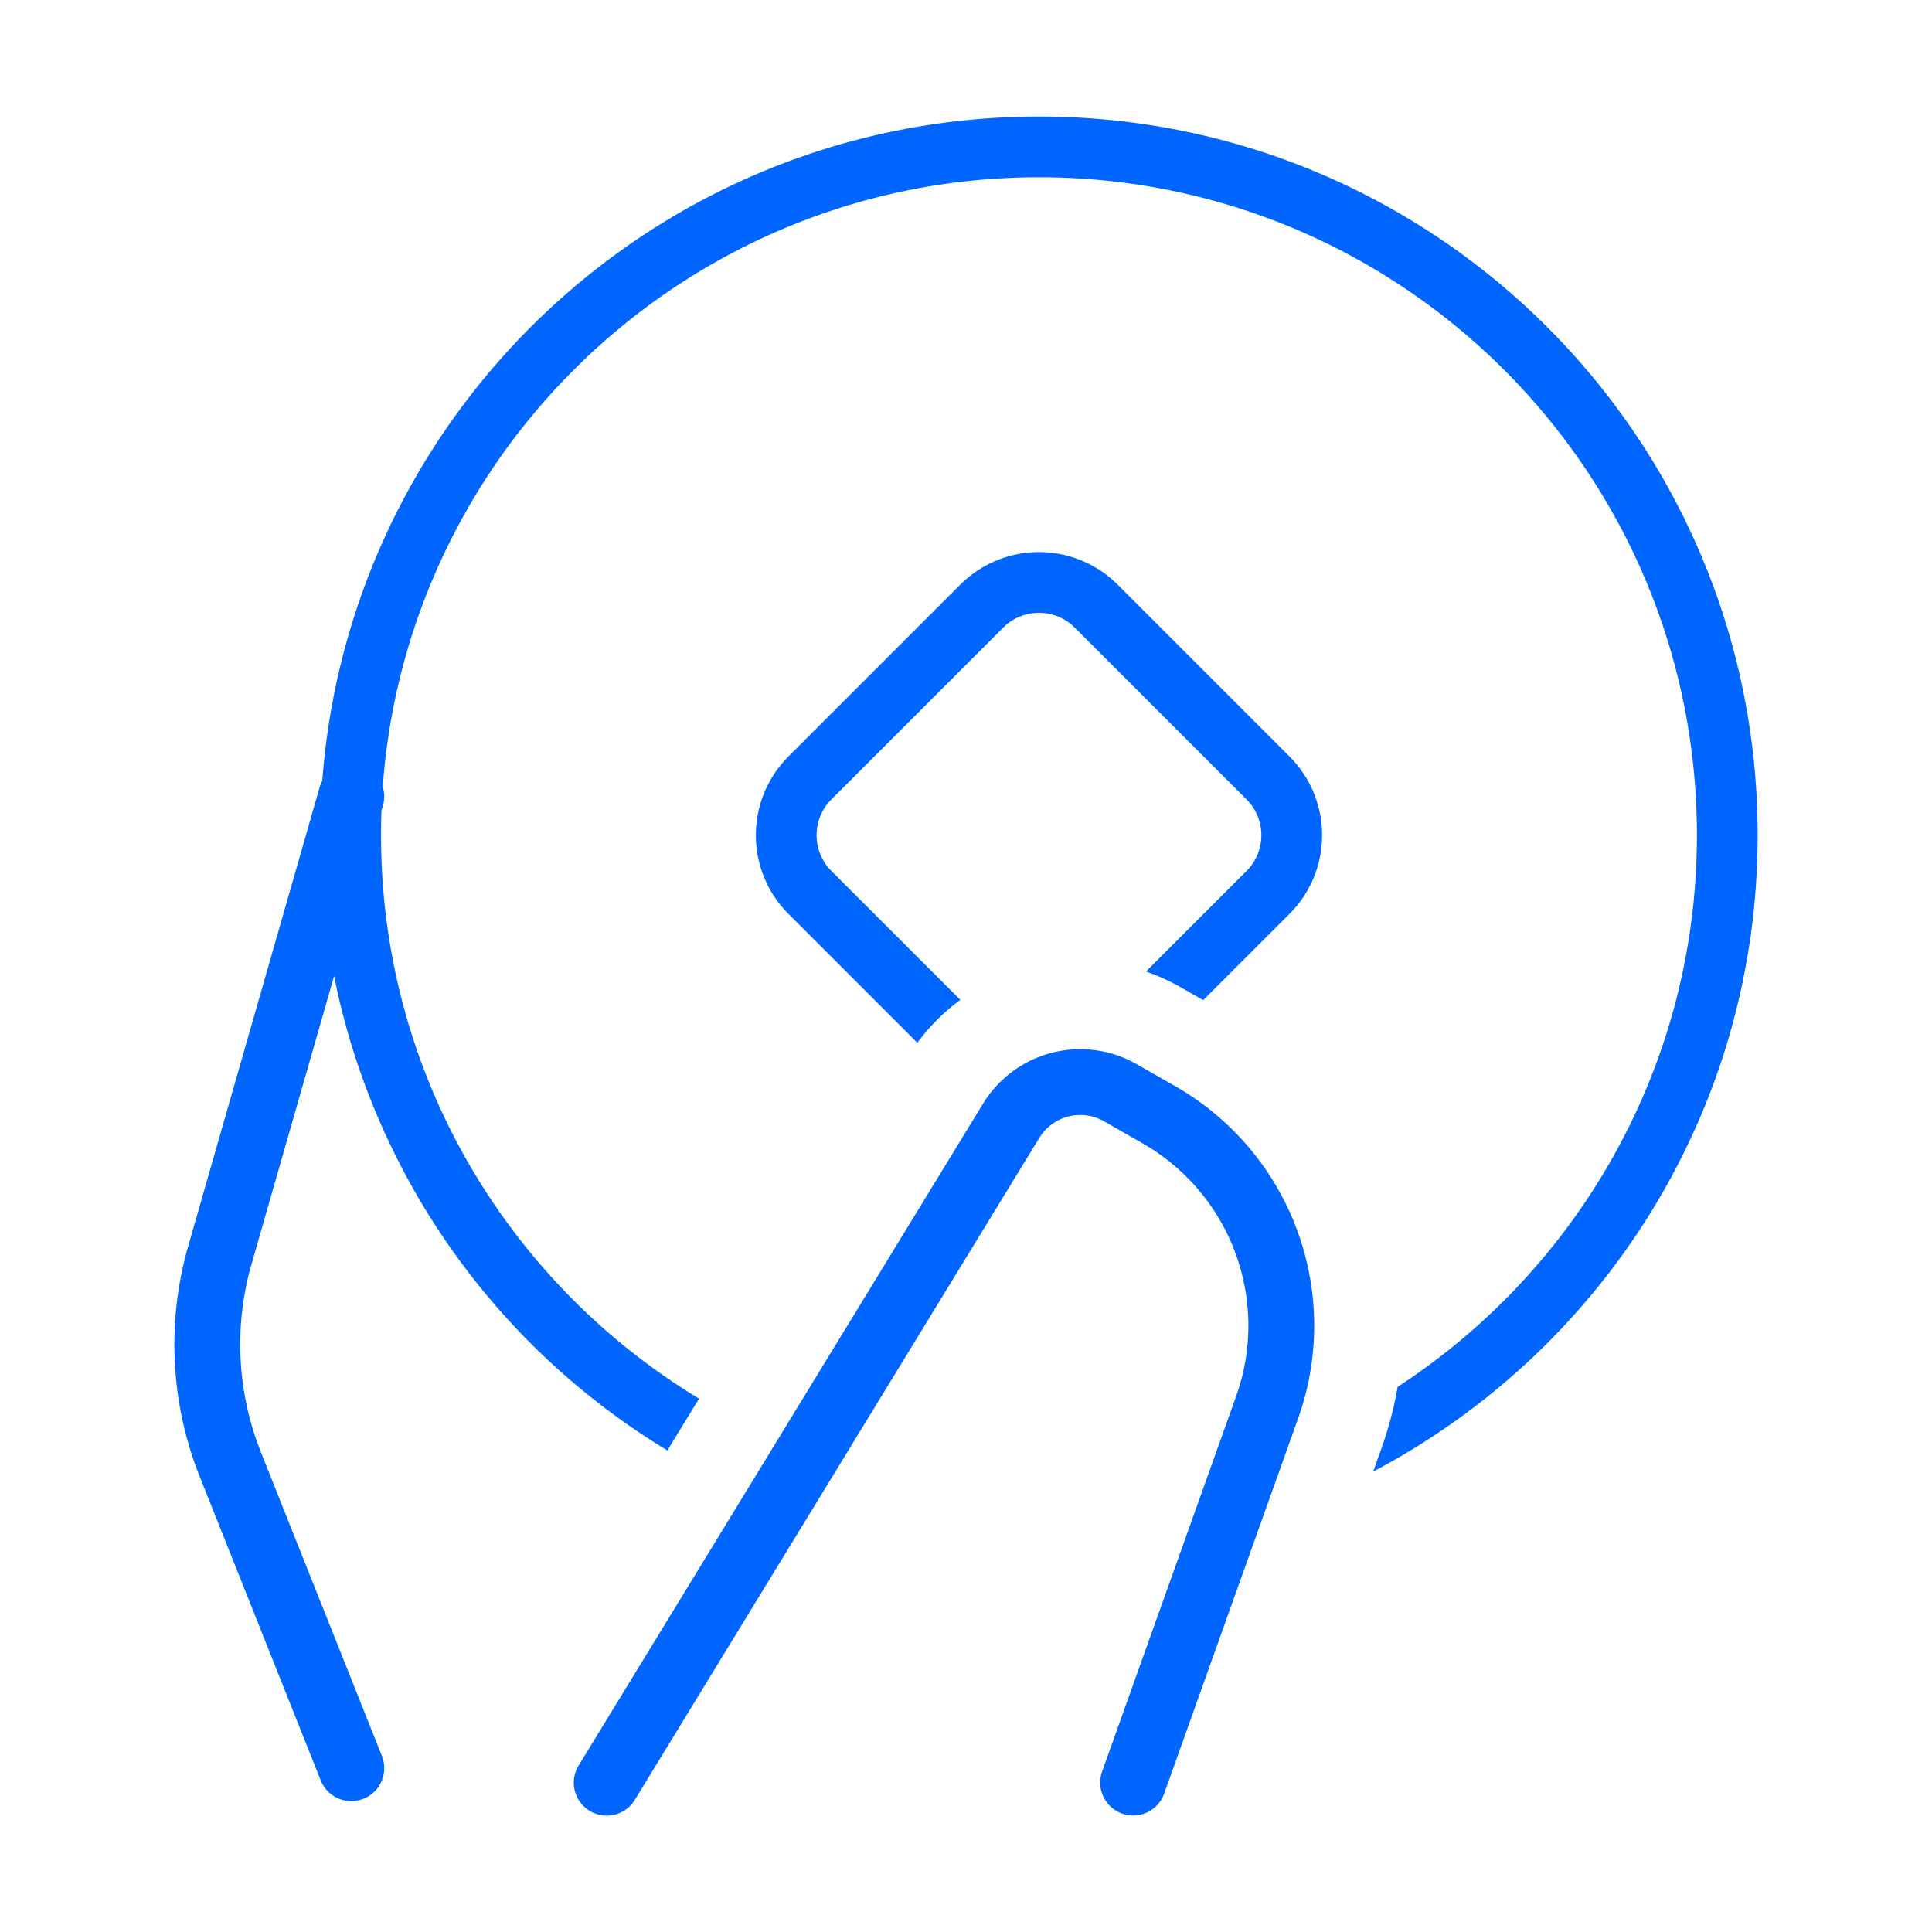
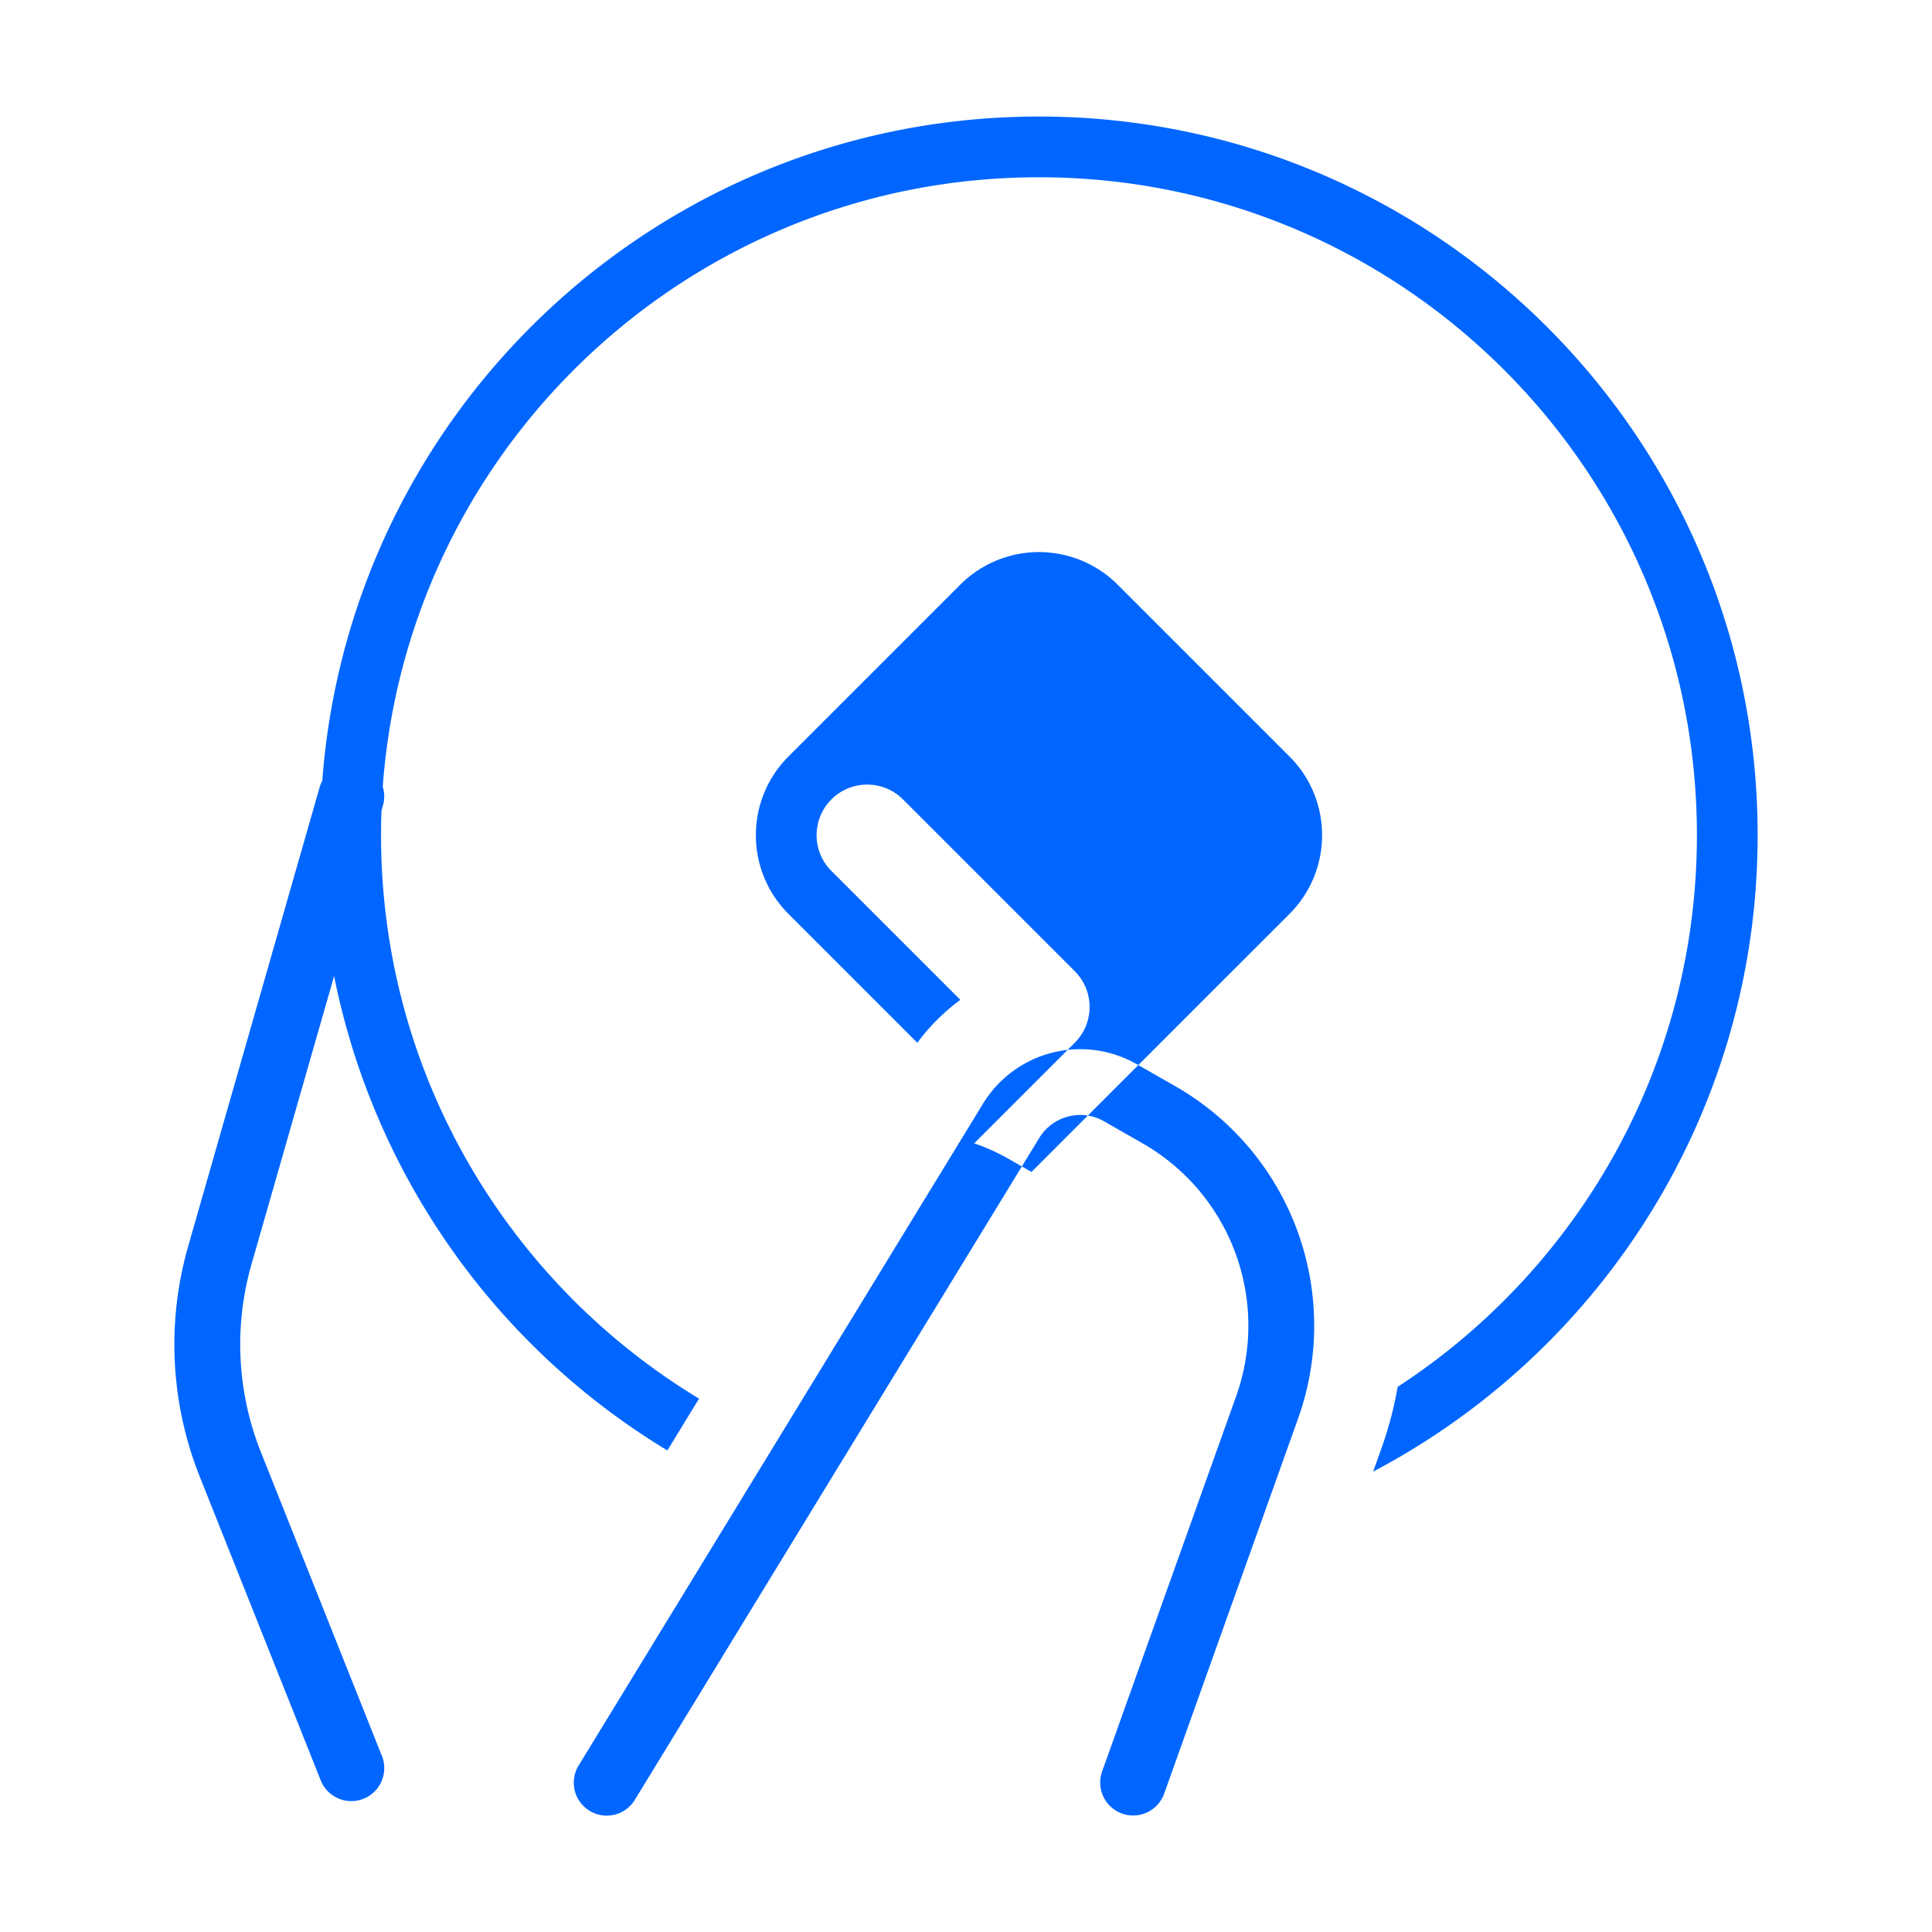
<svg xmlns="http://www.w3.org/2000/svg" width="44" height="44" viewBox="0 0 44 44" fill="none">
-   <path fill-rule="evenodd" clip-rule="evenodd" d="M23.662 4.037c-7.905 0-14.38 6.12-14.945 13.88a.747.747 0 0 1 .004.428l-.033.118c-.007.185-.01.371-.01.558 0 5.442 2.901 10.207 7.242 12.832l-.721 1.18a16.385 16.385 0 0 1-7.59-10.804l-1.882 6.566a6.627 6.627 0 0 0 .215 4.277l2.756 6.92a.75.75 0 1 1-1.394.554l-2.756-6.919a8.127 8.127 0 0 1-.262-5.246l2.993-10.45a.75.75 0 0 1 .061-.15c.634-8.46 7.699-15.127 16.322-15.127 9.039 0 16.367 7.327 16.367 16.367 0 6.291-3.55 11.753-8.756 14.493l.19-.533a8.33 8.33 0 0 0 .367-1.396c4.103-2.673 6.816-7.302 6.816-12.564 0-8.276-6.71-14.984-14.985-14.984zm3.741 18.74l1.964-1.963c.99-.99.99-2.596 0-3.586l-3.912-3.912a2.536 2.536 0 0 0-3.586 0l-3.912 3.912c-.99.99-.99 2.596 0 3.586l2.935 2.935c.28-.381.612-.708.979-.978l-2.936-2.935c-.45-.45-.45-1.18 0-1.63l3.912-3.912c.45-.45 1.18-.45 1.63 0l3.912 3.912c.45.45.45 1.18 0 1.63l-2.29 2.29c.27.093.534.212.79.358l.514.294zm-3.735 3.14a1.094 1.094 0 0 1 1.476-.38l.876.501a4.782 4.782 0 0 1 2.132 5.761L25.1 40.344a.75.75 0 0 0 1.413.505l3.051-8.546a6.283 6.283 0 0 0-2.8-7.567l-.876-.5a2.594 2.594 0 0 0-3.5.899l-9.208 15.07a.75.75 0 1 0 1.28.782l9.208-15.07z" fill="#06F" />
+   <path fill-rule="evenodd" clip-rule="evenodd" d="M23.662 4.037c-7.905 0-14.38 6.12-14.945 13.88a.747.747 0 0 1 .004.428l-.033.118c-.007.185-.01.371-.01.558 0 5.442 2.901 10.207 7.242 12.832l-.721 1.18a16.385 16.385 0 0 1-7.59-10.804l-1.882 6.566a6.627 6.627 0 0 0 .215 4.277l2.756 6.92a.75.75 0 1 1-1.394.554l-2.756-6.919a8.127 8.127 0 0 1-.262-5.246l2.993-10.45a.75.75 0 0 1 .061-.15c.634-8.46 7.699-15.127 16.322-15.127 9.039 0 16.367 7.327 16.367 16.367 0 6.291-3.55 11.753-8.756 14.493l.19-.533a8.33 8.33 0 0 0 .367-1.396c4.103-2.673 6.816-7.302 6.816-12.564 0-8.276-6.71-14.984-14.985-14.984zm3.741 18.74l1.964-1.963c.99-.99.99-2.596 0-3.586l-3.912-3.912a2.536 2.536 0 0 0-3.586 0l-3.912 3.912c-.99.99-.99 2.596 0 3.586l2.935 2.935c.28-.381.612-.708.979-.978l-2.936-2.935c-.45-.45-.45-1.18 0-1.63c.45-.45 1.18-.45 1.63 0l3.912 3.912c.45.45.45 1.18 0 1.63l-2.29 2.29c.27.093.534.212.79.358l.514.294zm-3.735 3.14a1.094 1.094 0 0 1 1.476-.38l.876.501a4.782 4.782 0 0 1 2.132 5.761L25.1 40.344a.75.75 0 0 0 1.413.505l3.051-8.546a6.283 6.283 0 0 0-2.8-7.567l-.876-.5a2.594 2.594 0 0 0-3.5.899l-9.208 15.07a.75.75 0 1 0 1.28.782l9.208-15.07z" fill="#06F" />
</svg>